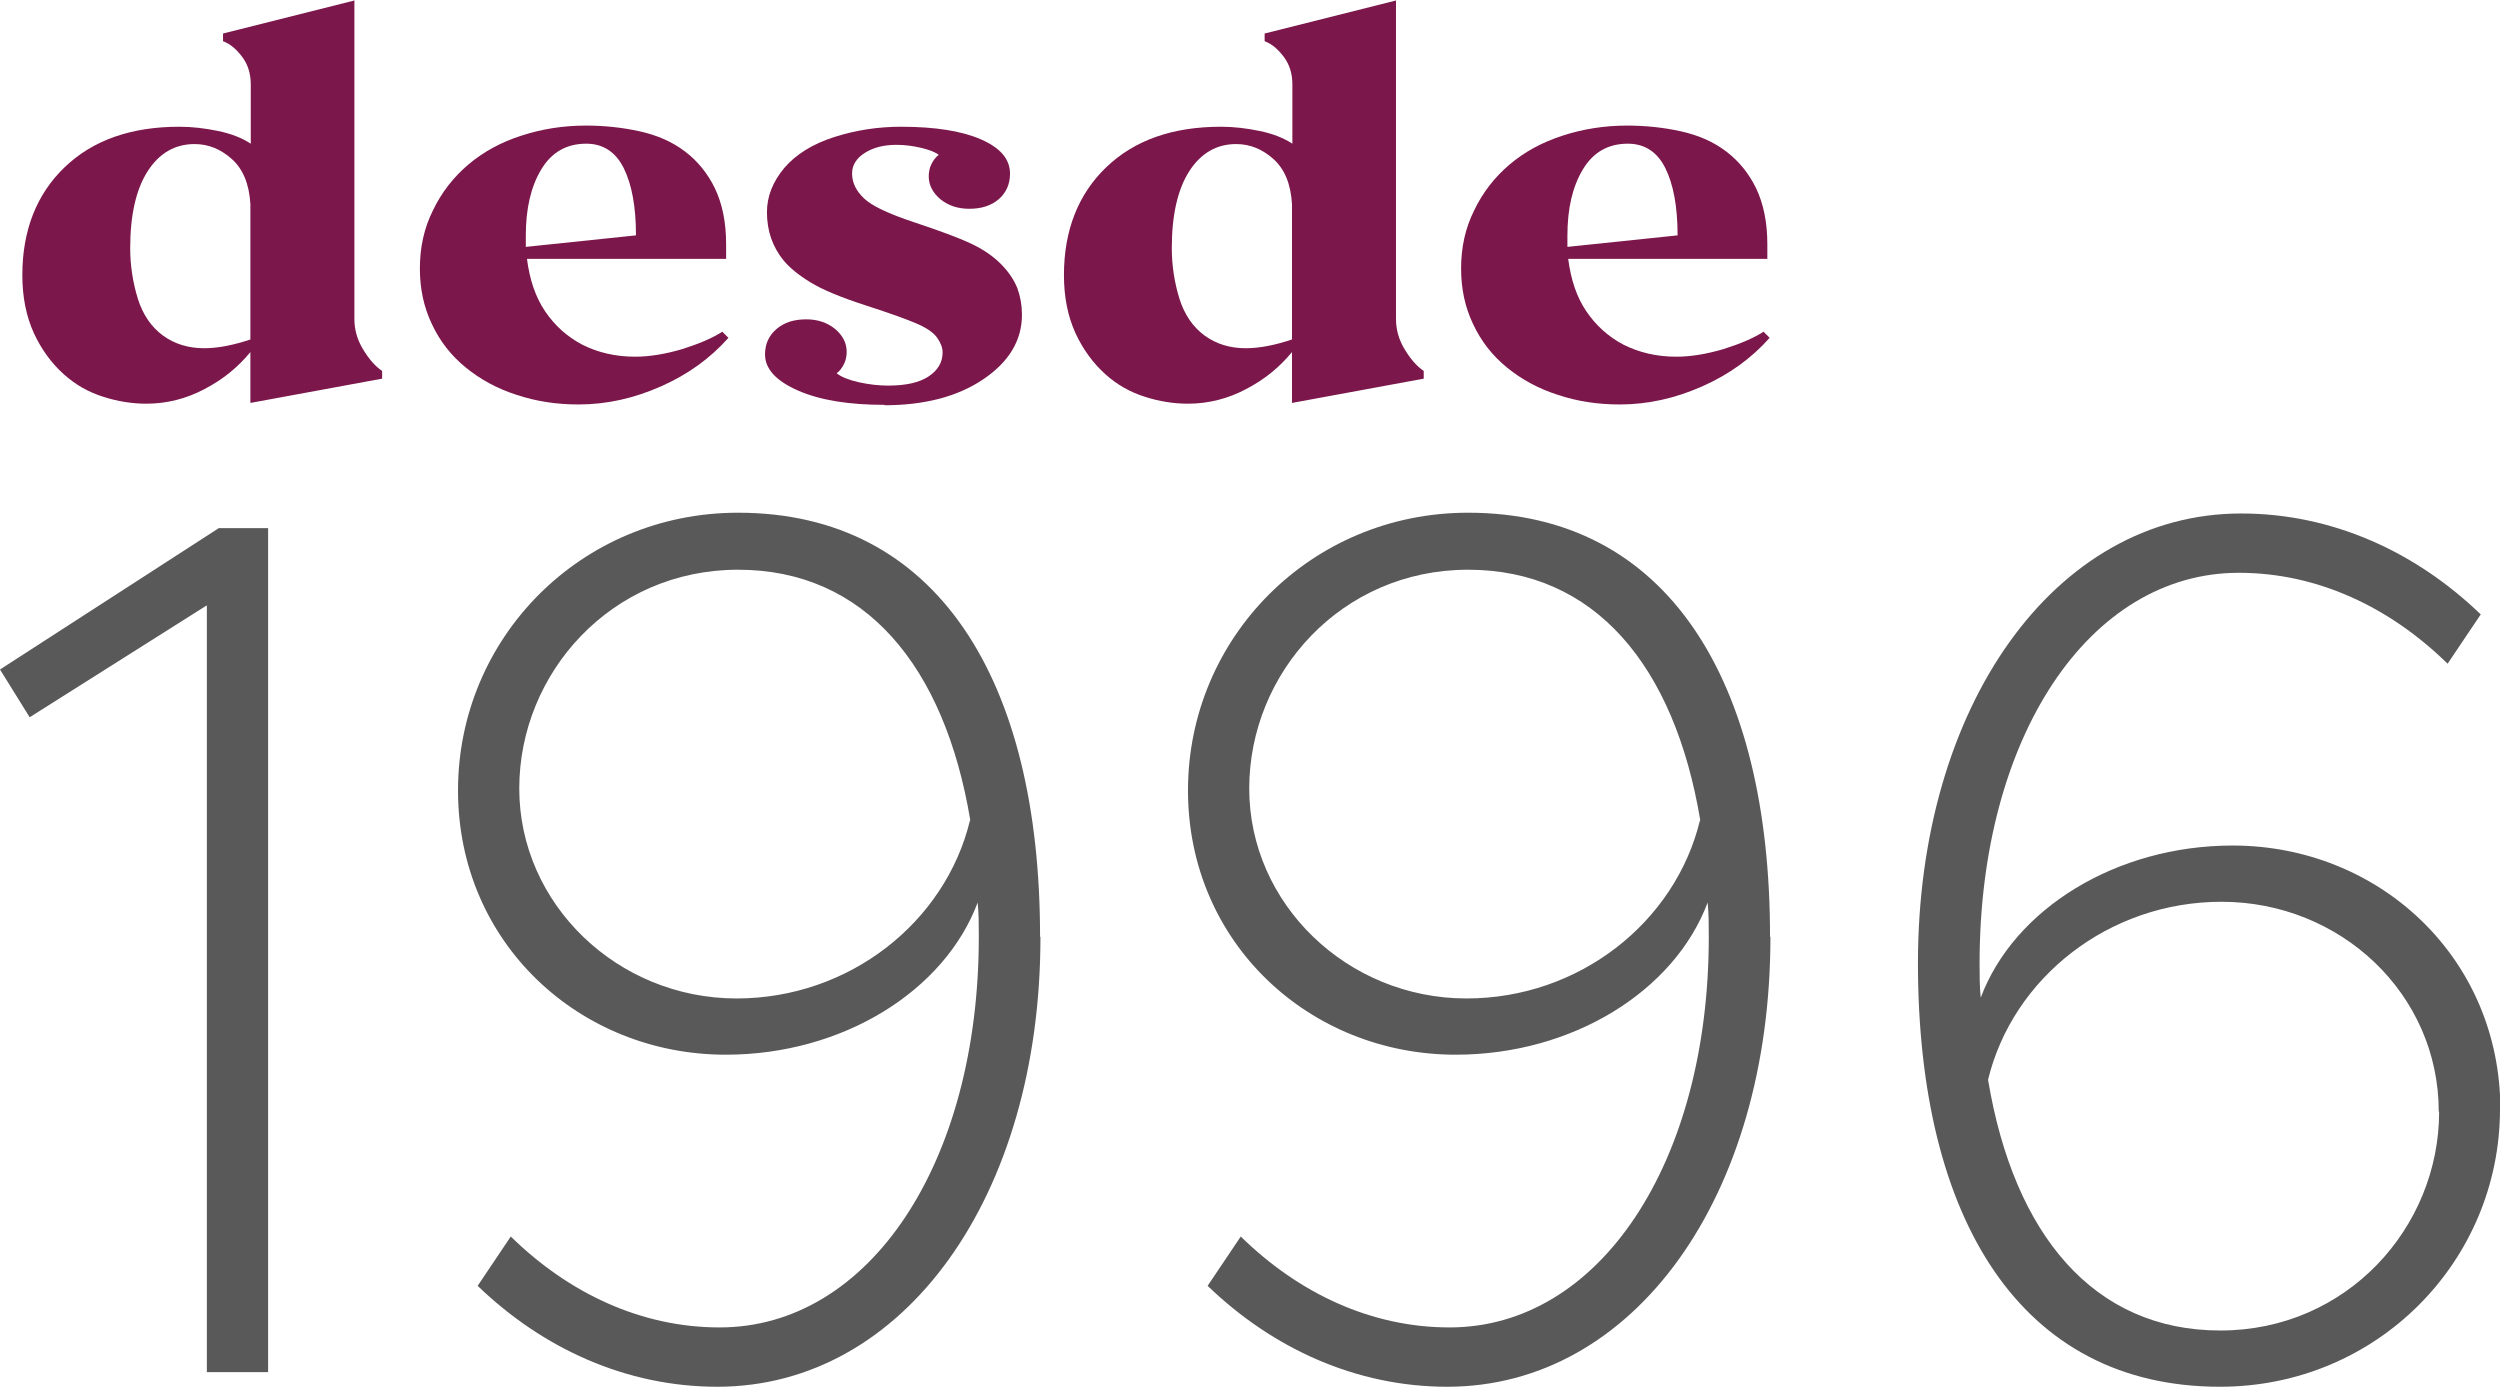
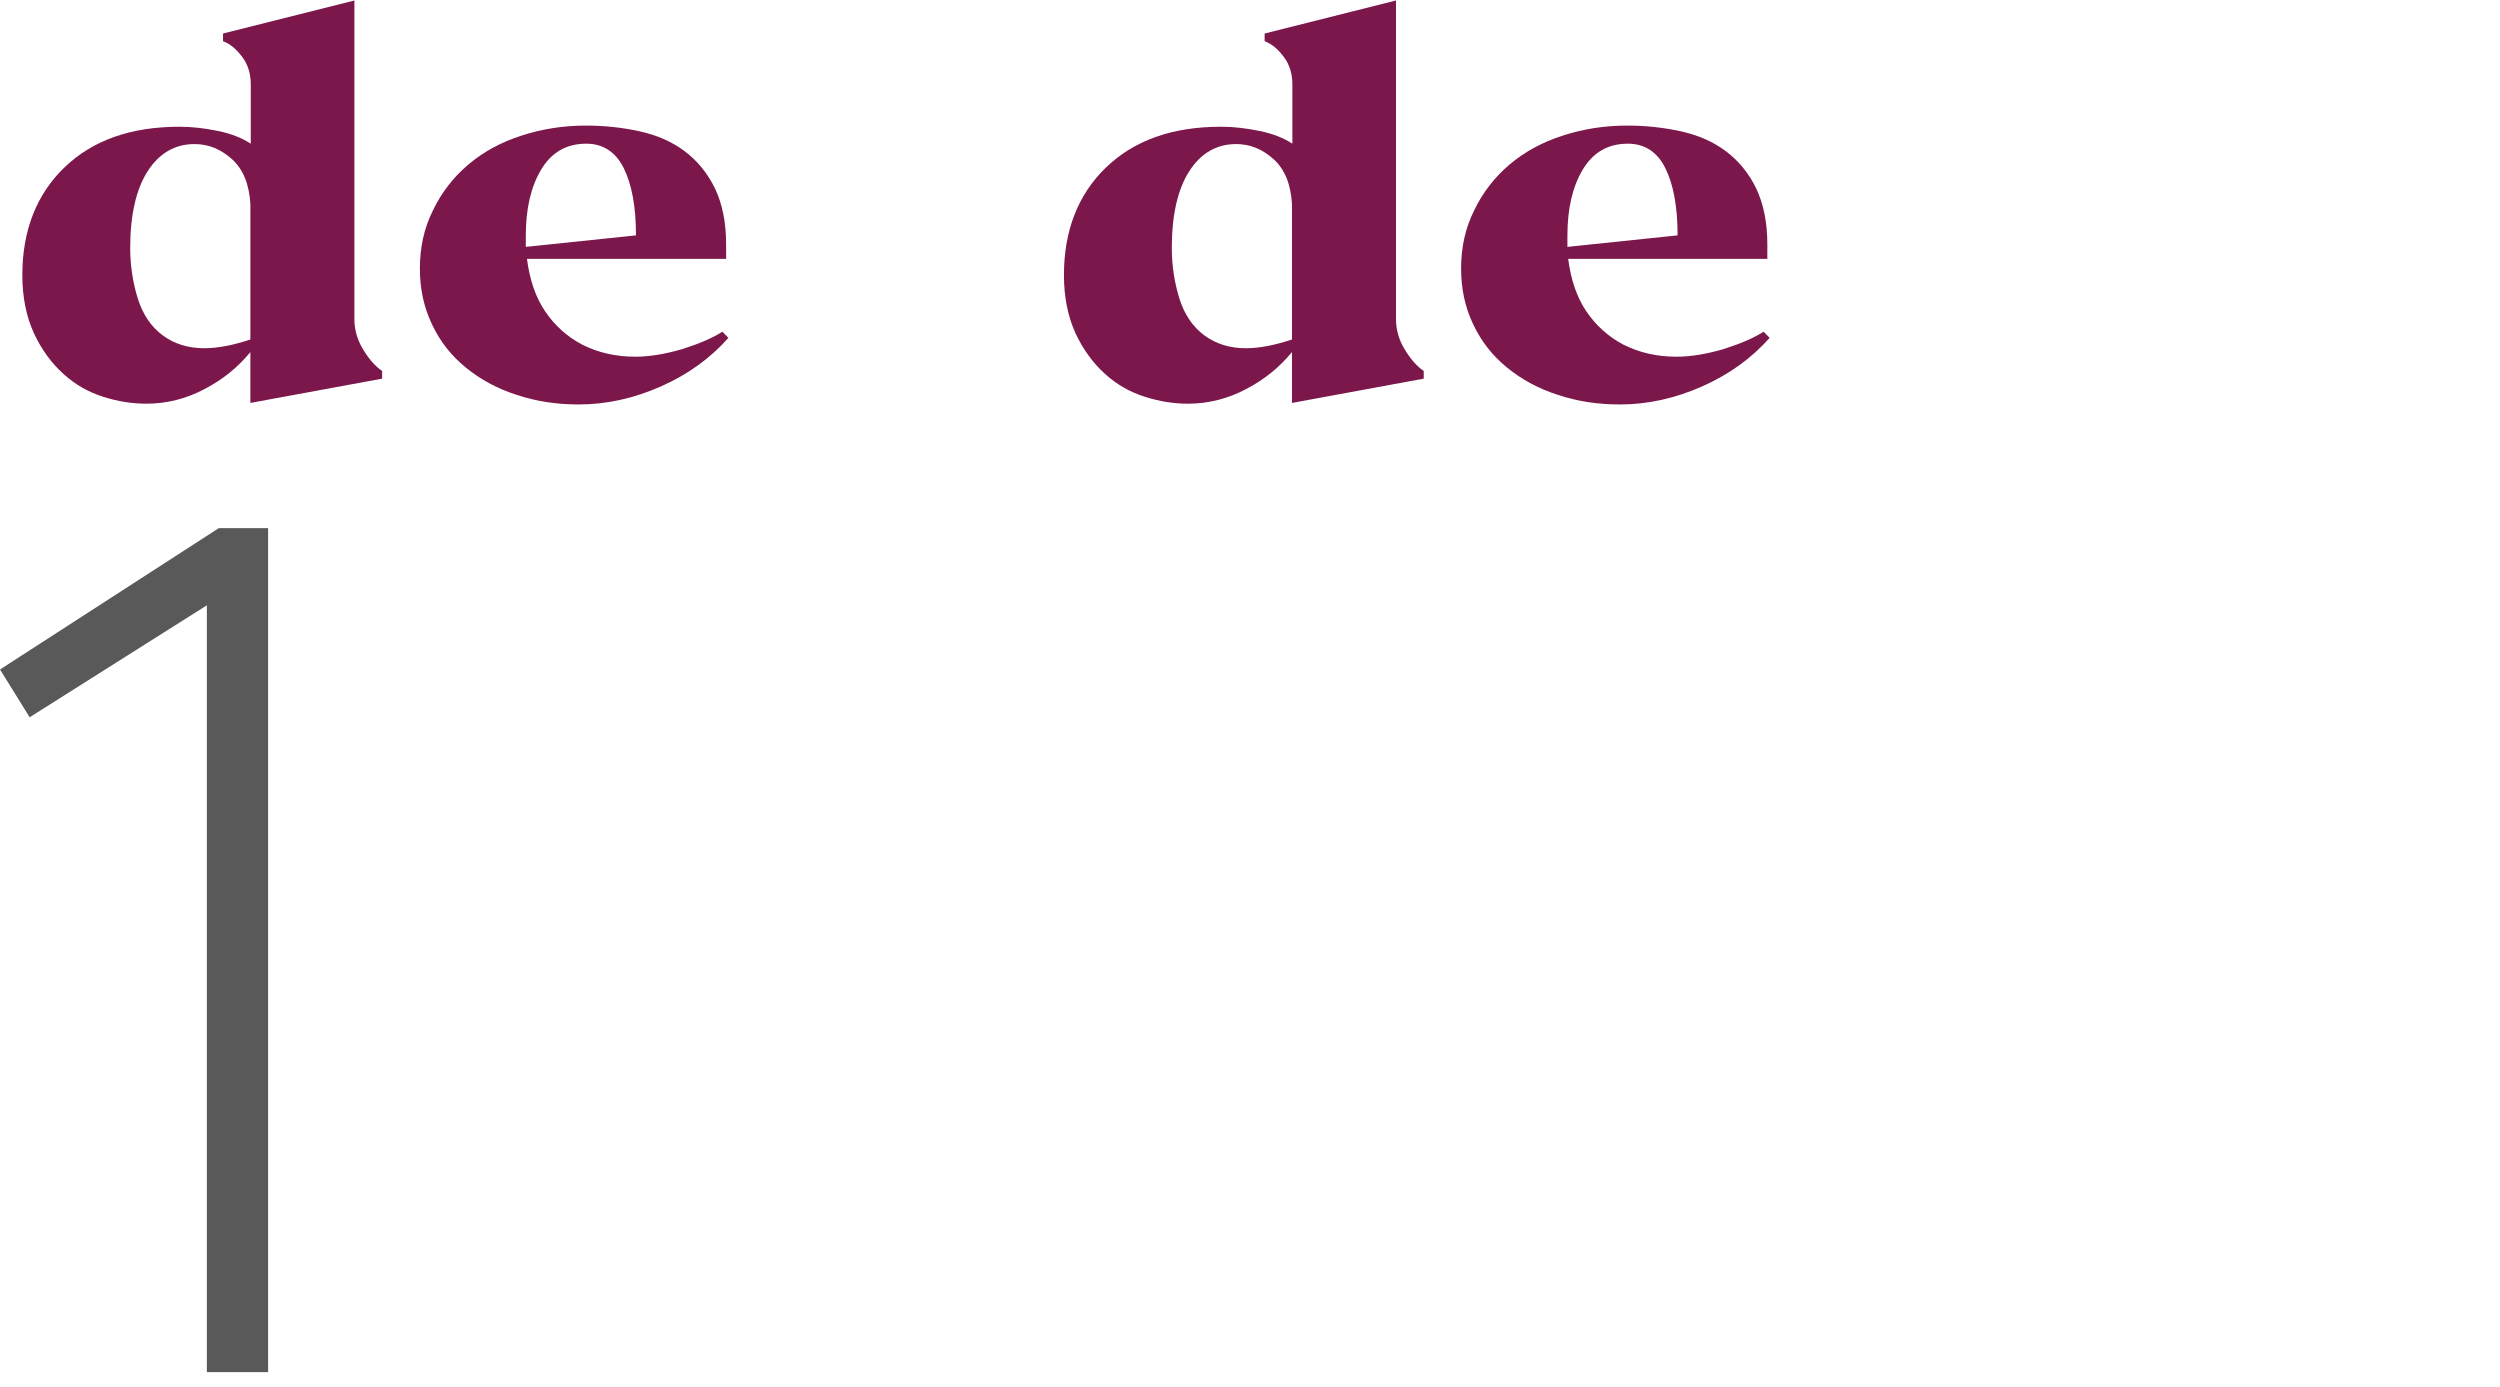
<svg xmlns="http://www.w3.org/2000/svg" id="Capa_2" viewBox="0 0 64.9 36">
  <defs>
    <style>.cls-1{fill:#7c174b;}.cls-1,.cls-2{stroke-width:0px;}.cls-2{fill:#595959;}</style>
  </defs>
  <g id="Capa_1-2">
    <path class="cls-2" d="M5.36,15.72l-4.59,2.9-.77-1.24,5.68-3.67h1.28v21.91h-1.59V15.72Z" />
-     <path class="cls-2" d="M27.01,24.33c0,6.73-3.54,11.67-8.39,11.67-2.36,0-4.53-.99-6.22-2.62l.86-1.28c1.5,1.47,3.38,2.36,5.42,2.36,3.89,0,6.73-4.27,6.73-10.14,0-.29,0-.61-.03-.89-.86,2.3-3.51,3.95-6.54,3.95-3.79,0-6.95-2.9-6.95-6.86s3.19-7.21,7.27-7.21c5.17,0,7.84,4.34,7.84,11ZM25.19,21.3c-.67-4.02-2.74-6.51-6.03-6.51s-5.68,2.68-5.68,5.68,2.55,5.45,5.64,5.45c2.93,0,5.42-1.98,6.06-4.62Z" />
-     <path class="cls-2" d="M45.96,24.33c0,6.73-3.54,11.67-8.39,11.67-2.36,0-4.53-.99-6.22-2.62l.86-1.28c1.5,1.47,3.38,2.36,5.42,2.36,3.89,0,6.73-4.27,6.73-10.14,0-.29,0-.61-.03-.89-.86,2.3-3.51,3.95-6.54,3.95-3.79,0-6.95-2.9-6.95-6.86s3.19-7.21,7.27-7.21c5.17,0,7.84,4.34,7.84,11ZM44.14,21.3c-.67-4.02-2.74-6.51-6.03-6.51s-5.68,2.68-5.68,5.68,2.55,5.45,5.64,5.45c2.93,0,5.42-1.98,6.06-4.62Z" />
-     <path class="cls-2" d="M64.9,28.79c0,3.95-3.19,7.21-7.27,7.21-5.17,0-7.84-4.34-7.84-11s3.54-11.67,8.39-11.67c2.36,0,4.53.99,6.22,2.62l-.86,1.28c-1.5-1.47-3.38-2.36-5.42-2.36-3.89,0-6.73,4.27-6.73,10.14,0,.29,0,.61.03.89.86-2.3,3.51-3.95,6.54-3.95,3.79,0,6.95,2.9,6.95,6.86ZM63.31,28.86c0-3.06-2.55-5.45-5.64-5.45-2.93,0-5.42,1.98-6.06,4.62.67,4.02,2.74,6.51,6.03,6.51s5.68-2.68,5.68-5.68Z" />
    <path class="cls-1" d="M9.2,0v8.28c0,.27.07.53.22.78s.31.44.5.57v.2l-3.42.63v-1.32c-.32.39-.71.71-1.19.96-.47.25-.98.38-1.51.38-.37,0-.75-.06-1.12-.18-.38-.12-.72-.31-1.03-.59s-.57-.63-.77-1.06c-.2-.44-.3-.94-.3-1.51,0-1.16.37-2.1,1.1-2.8.73-.7,1.72-1.05,2.98-1.05.33,0,.66.04,1,.11.34.07.62.18.85.33v-1.54c0-.27-.07-.51-.22-.71s-.31-.34-.5-.41v-.2l3.42-.86ZM6.5,8.81v-3.51c-.03-.52-.19-.91-.48-1.17-.29-.26-.61-.39-.97-.39-.51,0-.92.24-1.22.71-.3.47-.45,1.14-.45,1.99,0,.46.07.9.2,1.32.13.41.35.73.65.95.3.22.66.33,1.07.33.36,0,.76-.08,1.21-.23Z" />
    <path class="cls-1" d="M18.75,8.61l.16.16c-.47.53-1.05.95-1.75,1.26s-1.41.47-2.14.47c-.57,0-1.1-.08-1.61-.25-.5-.16-.94-.4-1.32-.71s-.67-.68-.88-1.13c-.21-.44-.31-.92-.31-1.44,0-.55.11-1.05.34-1.51.22-.46.53-.86.92-1.19.39-.33.85-.58,1.38-.75.52-.17,1.08-.26,1.67-.26.48,0,.95.05,1.4.15.45.1.84.27,1.17.52.33.25.59.57.78.96.19.4.29.88.29,1.45v.38h-5.17c.07.54.22.99.47,1.36s.57.66.97.87c.4.2.85.31,1.37.31.38,0,.79-.07,1.23-.2.44-.14.79-.29,1.05-.46ZM13.64,6.41l2.87-.3c0-.75-.11-1.33-.32-1.75-.21-.42-.54-.63-.97-.63-.51,0-.9.22-1.17.67-.27.45-.4,1.02-.4,1.72v.29Z" />
-     <path class="cls-1" d="M22.97,10.51c-.93,0-1.68-.12-2.25-.37-.57-.25-.86-.56-.86-.94,0-.27.1-.49.3-.66.2-.17.45-.25.77-.25.29,0,.54.08.75.25.2.17.3.37.3.59,0,.11-.02.22-.07.32-.05.1-.11.18-.19.24.11.09.3.17.56.23.27.06.53.09.78.09.46,0,.81-.08,1.05-.24.24-.16.36-.37.36-.62,0-.13-.05-.25-.14-.38-.09-.13-.26-.25-.51-.36-.25-.11-.69-.27-1.34-.48-.65-.21-1.13-.41-1.44-.6s-.54-.38-.69-.56c-.15-.18-.26-.38-.33-.58-.07-.2-.11-.43-.11-.68,0-.41.15-.79.45-1.15.3-.35.73-.62,1.29-.8.56-.18,1.14-.27,1.74-.27.88,0,1.58.11,2.08.33.5.22.75.51.75.89,0,.27-.1.49-.29.66-.2.17-.45.25-.77.25-.29,0-.54-.08-.75-.25-.2-.17-.3-.37-.3-.59,0-.11.02-.22.07-.32.05-.1.11-.18.19-.24-.09-.07-.24-.13-.45-.18s-.43-.08-.65-.08c-.33,0-.6.07-.82.21-.22.14-.33.32-.33.53,0,.24.1.45.31.65.21.2.64.4,1.3.62.66.22,1.15.4,1.47.55.32.15.58.33.78.53s.34.41.43.63c.08.22.12.45.12.69,0,.67-.34,1.23-1.01,1.68s-1.53.67-2.56.67Z" />
    <path class="cls-1" d="M36.24,0v8.28c0,.27.07.53.22.78s.31.44.5.57v.2l-3.42.63v-1.32c-.32.39-.71.71-1.19.96-.47.25-.98.38-1.51.38-.37,0-.75-.06-1.12-.18-.38-.12-.72-.31-1.03-.59s-.57-.63-.77-1.06c-.2-.44-.3-.94-.3-1.51,0-1.16.37-2.1,1.1-2.8.73-.7,1.72-1.05,2.98-1.05.33,0,.66.04,1,.11.34.07.62.18.85.33v-1.54c0-.27-.07-.51-.22-.71s-.31-.34-.5-.41v-.2l3.42-.86ZM33.54,8.81v-3.51c-.03-.52-.19-.91-.48-1.17-.29-.26-.61-.39-.97-.39-.51,0-.92.24-1.22.71-.3.47-.45,1.14-.45,1.99,0,.46.07.9.2,1.32.13.41.35.73.65.95.3.22.66.33,1.07.33.36,0,.76-.08,1.21-.23Z" />
    <path class="cls-1" d="M45.78,8.61l.16.16c-.47.53-1.05.95-1.75,1.26s-1.41.47-2.14.47c-.57,0-1.1-.08-1.61-.25-.5-.16-.94-.4-1.32-.71s-.67-.68-.88-1.13c-.21-.44-.31-.92-.31-1.44,0-.55.11-1.05.34-1.51.22-.46.53-.86.92-1.19.39-.33.85-.58,1.38-.75.52-.17,1.08-.26,1.67-.26.48,0,.95.05,1.4.15.45.1.84.27,1.17.52.33.25.59.57.78.96.19.4.29.88.29,1.45v.38h-5.17c.07.54.22.99.47,1.36s.57.66.97.87c.4.2.85.31,1.37.31.38,0,.79-.07,1.23-.2.44-.14.79-.29,1.05-.46ZM40.68,6.41l2.87-.3c0-.75-.11-1.33-.32-1.75-.21-.42-.54-.63-.97-.63-.51,0-.9.22-1.17.67-.27.45-.4,1.02-.4,1.72v.29Z" />
  </g>
</svg>